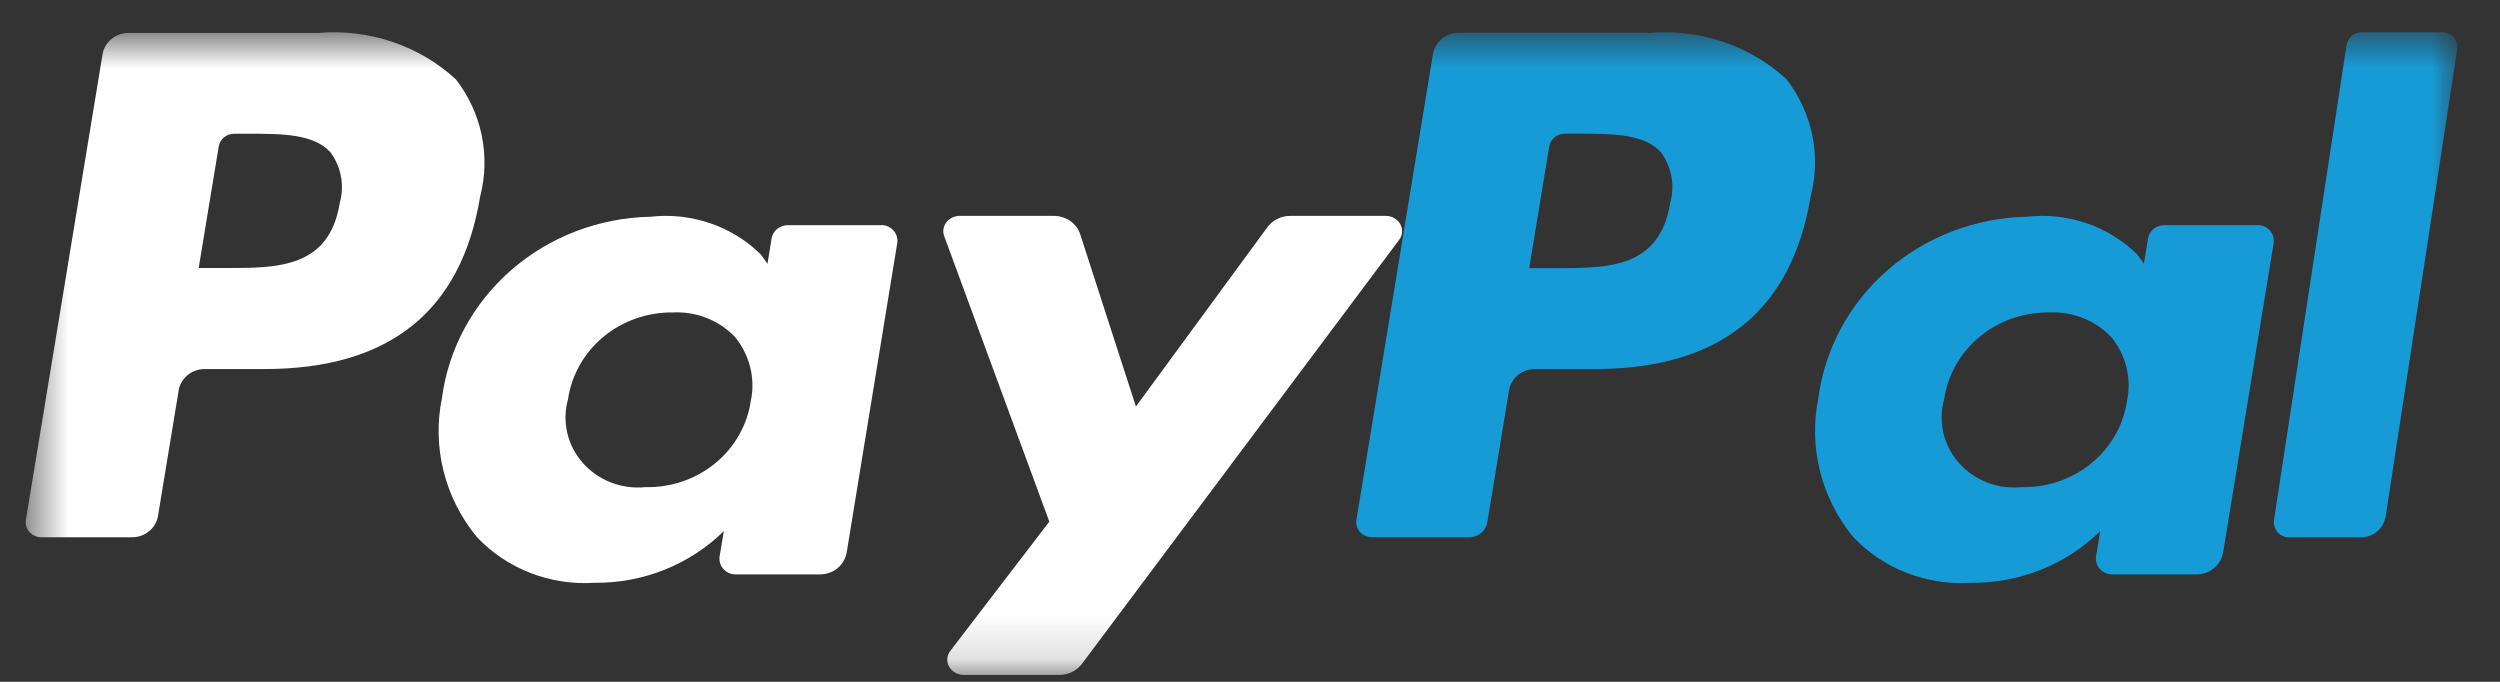
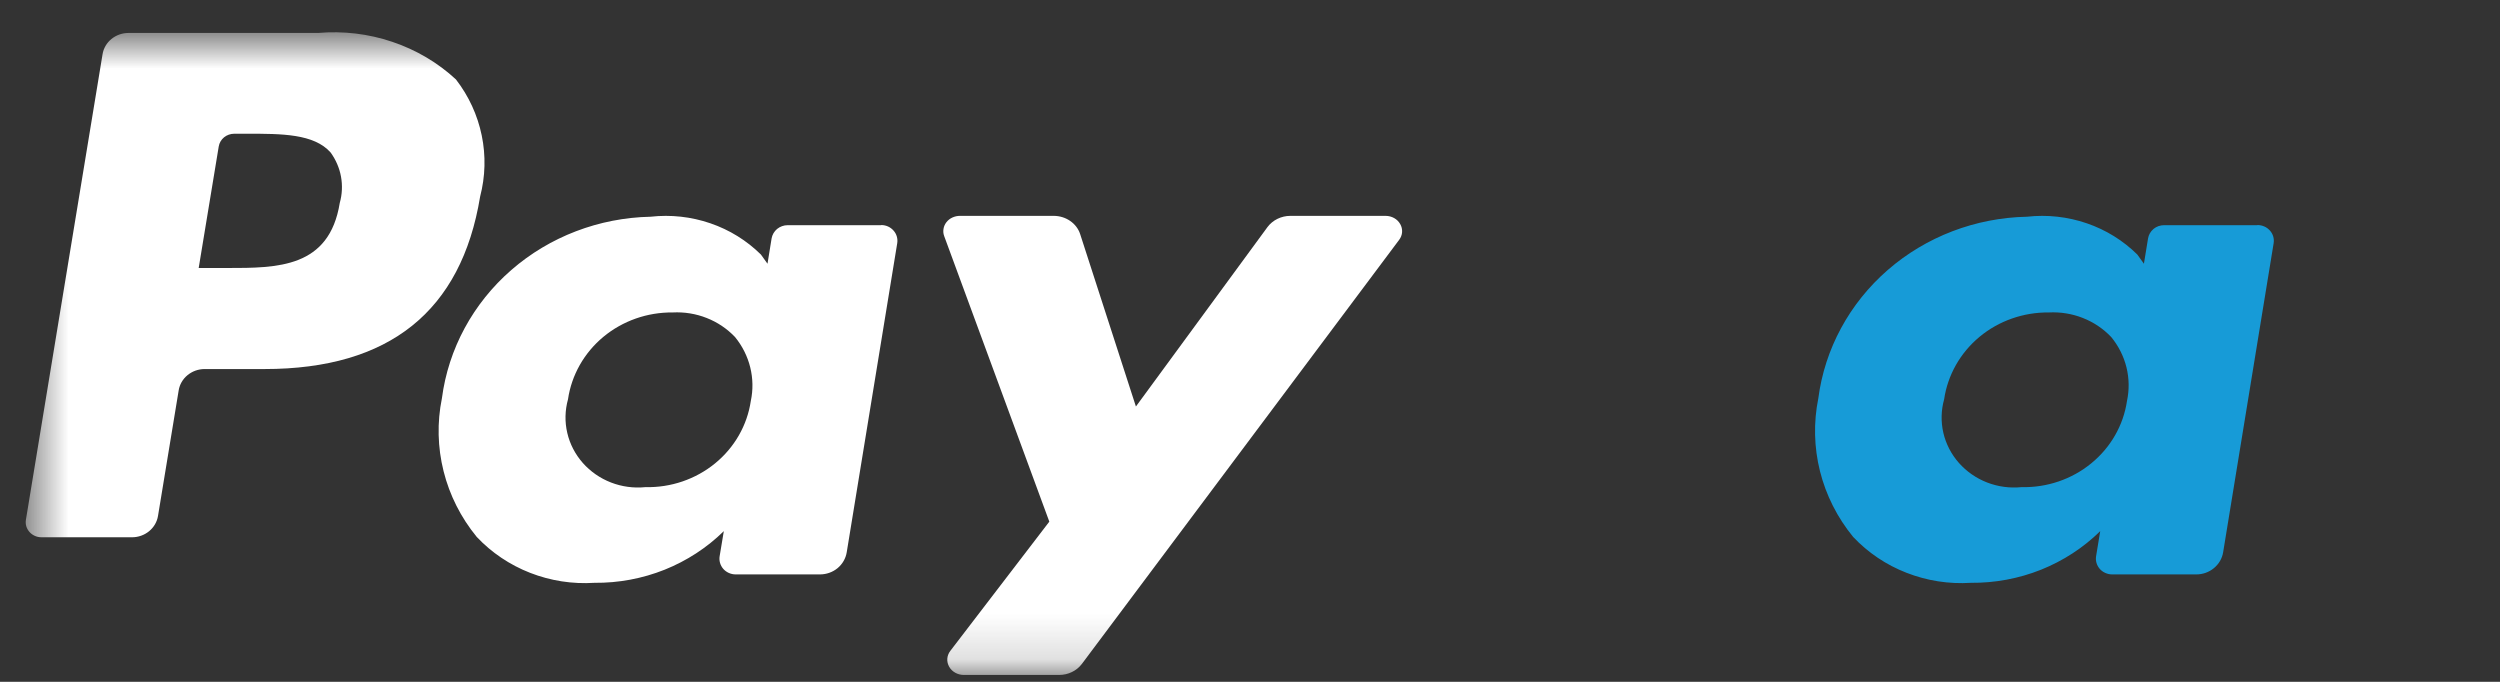
<svg xmlns="http://www.w3.org/2000/svg" width="55" height="15" viewBox="0 0 55 15" fill="none">
  <rect x="0" y="0" width="55" height="15" fill="#333333" stroke="none" />
  <mask id="mask0_1_356" style="mask-type:luminance" maskUnits="userSpaceOnUse" x="0" y="0" width="55" height="15">
-     <path d="M54.062 0.71H0.565V14.85H54.062V0.71Z" fill="white" />
+     <path d="M54.062 0.71H0.565V14.85H54.062V0.71" fill="white" />
  </mask>
  <g mask="url(#mask0_1_356)">
    <path d="M7.475 4.463C7.245 5.896 6.104 5.896 5 5.896H4.371L4.812 3.223C4.825 3.144 4.866 3.073 4.929 3.021C4.992 2.97 5.072 2.942 5.155 2.942H5.443C6.195 2.942 6.905 2.942 7.272 3.353C7.388 3.512 7.467 3.694 7.502 3.886C7.537 4.078 7.528 4.275 7.475 4.463ZM6.997 0.725H2.827C2.69 0.725 2.556 0.772 2.451 0.858C2.346 0.944 2.277 1.063 2.256 1.194L0.57 11.435C0.562 11.483 0.565 11.531 0.578 11.578C0.592 11.624 0.616 11.667 0.649 11.704C0.681 11.74 0.722 11.77 0.768 11.79C0.813 11.81 0.863 11.82 0.913 11.82H2.904C3.042 11.82 3.175 11.773 3.28 11.687C3.385 11.601 3.455 11.481 3.476 11.351L3.931 8.588C3.952 8.458 4.021 8.339 4.126 8.253C4.231 8.167 4.364 8.119 4.502 8.119H5.82C8.565 8.119 10.149 6.846 10.563 4.324C10.678 3.883 10.69 3.424 10.598 2.979C10.506 2.533 10.313 2.113 10.031 1.748C9.632 1.378 9.154 1.096 8.63 0.92C8.107 0.743 7.55 0.677 6.997 0.725Z" fill="white" />
    <path d="M16.518 8.82C16.439 9.356 16.159 9.845 15.732 10.194C15.304 10.544 14.759 10.73 14.199 10.717C13.942 10.743 13.682 10.708 13.442 10.615C13.202 10.522 12.989 10.374 12.821 10.184C12.654 9.994 12.536 9.767 12.48 9.524C12.423 9.28 12.429 9.027 12.496 8.785C12.574 8.251 12.851 7.762 13.275 7.41C13.699 7.059 14.241 6.868 14.8 6.874C15.055 6.861 15.311 6.902 15.548 6.996C15.785 7.089 15.998 7.233 16.171 7.415C16.331 7.611 16.445 7.838 16.505 8.081C16.565 8.323 16.57 8.576 16.518 8.82ZM19.385 4.954H17.329C17.244 4.954 17.161 4.984 17.096 5.037C17.032 5.091 16.989 5.165 16.975 5.246L16.885 5.802L16.741 5.601C16.429 5.292 16.048 5.056 15.627 4.912C15.206 4.768 14.757 4.718 14.313 4.768C13.179 4.791 12.091 5.207 11.249 5.94C10.406 6.674 9.864 7.675 9.722 8.763C9.614 9.294 9.627 9.842 9.759 10.368C9.891 10.895 10.14 11.387 10.488 11.812C10.813 12.157 11.215 12.428 11.664 12.603C12.112 12.778 12.595 12.853 13.078 12.822C13.607 12.827 14.132 12.729 14.621 12.534C15.11 12.338 15.553 12.05 15.924 11.685L15.832 12.237C15.824 12.286 15.827 12.337 15.841 12.385C15.855 12.433 15.879 12.477 15.913 12.516C15.946 12.554 15.988 12.584 16.035 12.605C16.082 12.626 16.133 12.637 16.185 12.637H18.039C18.181 12.637 18.319 12.588 18.427 12.499C18.535 12.409 18.606 12.286 18.628 12.15L19.739 5.351C19.747 5.301 19.744 5.251 19.73 5.203C19.716 5.155 19.692 5.111 19.658 5.073C19.625 5.035 19.583 5.004 19.537 4.983C19.49 4.962 19.439 4.951 19.387 4.951" fill="white" />
    <path d="M30.486 4.749H28.387C28.288 4.749 28.191 4.772 28.103 4.815C28.016 4.858 27.941 4.92 27.885 4.995L24.99 8.943L23.763 5.149C23.725 5.033 23.648 4.932 23.543 4.86C23.439 4.788 23.311 4.749 23.181 4.749H21.118C21.06 4.749 21.003 4.762 20.951 4.786C20.899 4.81 20.855 4.846 20.821 4.889C20.787 4.933 20.765 4.983 20.757 5.036C20.748 5.089 20.753 5.144 20.772 5.194L23.085 11.476L20.908 14.318C20.869 14.368 20.846 14.427 20.841 14.489C20.836 14.55 20.85 14.612 20.881 14.667C20.911 14.722 20.958 14.768 21.015 14.8C21.072 14.832 21.137 14.849 21.204 14.849H23.301C23.399 14.849 23.496 14.827 23.582 14.785C23.669 14.743 23.744 14.682 23.8 14.608L30.781 5.277C30.819 5.227 30.842 5.168 30.846 5.107C30.85 5.045 30.836 4.984 30.805 4.93C30.774 4.875 30.728 4.829 30.672 4.798C30.615 4.766 30.55 4.749 30.483 4.749" fill="white" />
-     <path d="M36.744 4.466C36.514 5.899 35.375 5.899 34.27 5.899H33.642L34.083 3.222C34.096 3.144 34.138 3.072 34.2 3.021C34.263 2.969 34.343 2.941 34.426 2.941H34.713C35.465 2.941 36.175 2.941 36.542 3.352C36.659 3.512 36.737 3.695 36.772 3.887C36.807 4.08 36.797 4.277 36.743 4.466M36.263 0.721H32.096C31.959 0.722 31.826 0.769 31.721 0.855C31.616 0.94 31.547 1.059 31.525 1.19L29.841 11.435C29.834 11.482 29.837 11.531 29.85 11.577C29.864 11.623 29.888 11.666 29.92 11.703C29.953 11.739 29.993 11.769 30.038 11.789C30.084 11.809 30.134 11.82 30.184 11.82H32.321C32.418 11.82 32.511 11.787 32.584 11.726C32.658 11.666 32.706 11.583 32.721 11.492L33.199 8.587C33.221 8.457 33.29 8.337 33.394 8.251C33.499 8.165 33.633 8.118 33.77 8.118H35.088C37.833 8.118 39.416 6.844 39.834 4.321C39.95 3.88 39.962 3.42 39.87 2.974C39.778 2.528 39.584 2.107 39.302 1.742C38.901 1.373 38.423 1.091 37.898 0.916C37.374 0.741 36.816 0.676 36.263 0.727" fill="#179BD7" />
    <path d="M46.794 8.82C46.715 9.356 46.435 9.845 46.007 10.194C45.58 10.544 45.034 10.73 44.474 10.717C44.217 10.743 43.957 10.708 43.717 10.615C43.477 10.522 43.264 10.374 43.096 10.184C42.928 9.994 42.811 9.767 42.754 9.524C42.698 9.28 42.703 9.027 42.771 8.785C42.849 8.251 43.126 7.762 43.55 7.41C43.974 7.058 44.517 6.868 45.075 6.874C45.331 6.861 45.587 6.902 45.824 6.996C46.061 7.089 46.274 7.233 46.447 7.415C46.607 7.61 46.722 7.838 46.782 8.08C46.842 8.323 46.846 8.576 46.794 8.82ZM49.661 4.954H47.61C47.525 4.954 47.442 4.983 47.377 5.037C47.313 5.091 47.27 5.165 47.257 5.246L47.166 5.802L47.022 5.601C46.71 5.292 46.329 5.056 45.908 4.912C45.487 4.768 45.038 4.718 44.594 4.768C43.46 4.791 42.373 5.207 41.53 5.94C40.687 6.674 40.145 7.675 40.003 8.763C39.896 9.294 39.908 9.842 40.04 10.368C40.172 10.894 40.421 11.387 40.769 11.812C41.094 12.157 41.496 12.428 41.945 12.602C42.393 12.777 42.877 12.853 43.359 12.822C43.888 12.827 44.413 12.729 44.902 12.534C45.391 12.338 45.834 12.05 46.205 11.685L46.114 12.237C46.106 12.286 46.109 12.337 46.123 12.385C46.137 12.433 46.162 12.478 46.195 12.516C46.229 12.554 46.271 12.585 46.318 12.605C46.365 12.626 46.416 12.637 46.468 12.637H48.32C48.462 12.637 48.599 12.588 48.707 12.498C48.815 12.409 48.887 12.286 48.909 12.15L50.02 5.351C50.028 5.301 50.025 5.251 50.011 5.203C49.997 5.154 49.972 5.11 49.938 5.072C49.904 5.034 49.863 5.003 49.816 4.983C49.768 4.962 49.717 4.951 49.665 4.951" fill="#179BD7" />
-     <path d="M51.624 0.992L50.029 11.435C50.021 11.482 50.024 11.531 50.037 11.577C50.049 11.623 50.072 11.666 50.102 11.703C50.132 11.739 50.17 11.769 50.213 11.789C50.255 11.809 50.301 11.82 50.348 11.82H51.952C52.081 11.82 52.206 11.773 52.303 11.687C52.401 11.601 52.466 11.481 52.486 11.35L54.057 1.1C54.065 1.052 54.063 1.003 54.051 0.957C54.039 0.91 54.017 0.866 53.987 0.829C53.957 0.792 53.919 0.762 53.876 0.742C53.834 0.721 53.787 0.71 53.74 0.71H51.947C51.87 0.71 51.795 0.739 51.736 0.79C51.678 0.842 51.639 0.913 51.627 0.991" fill="#179BD7" />
  </g>
</svg>